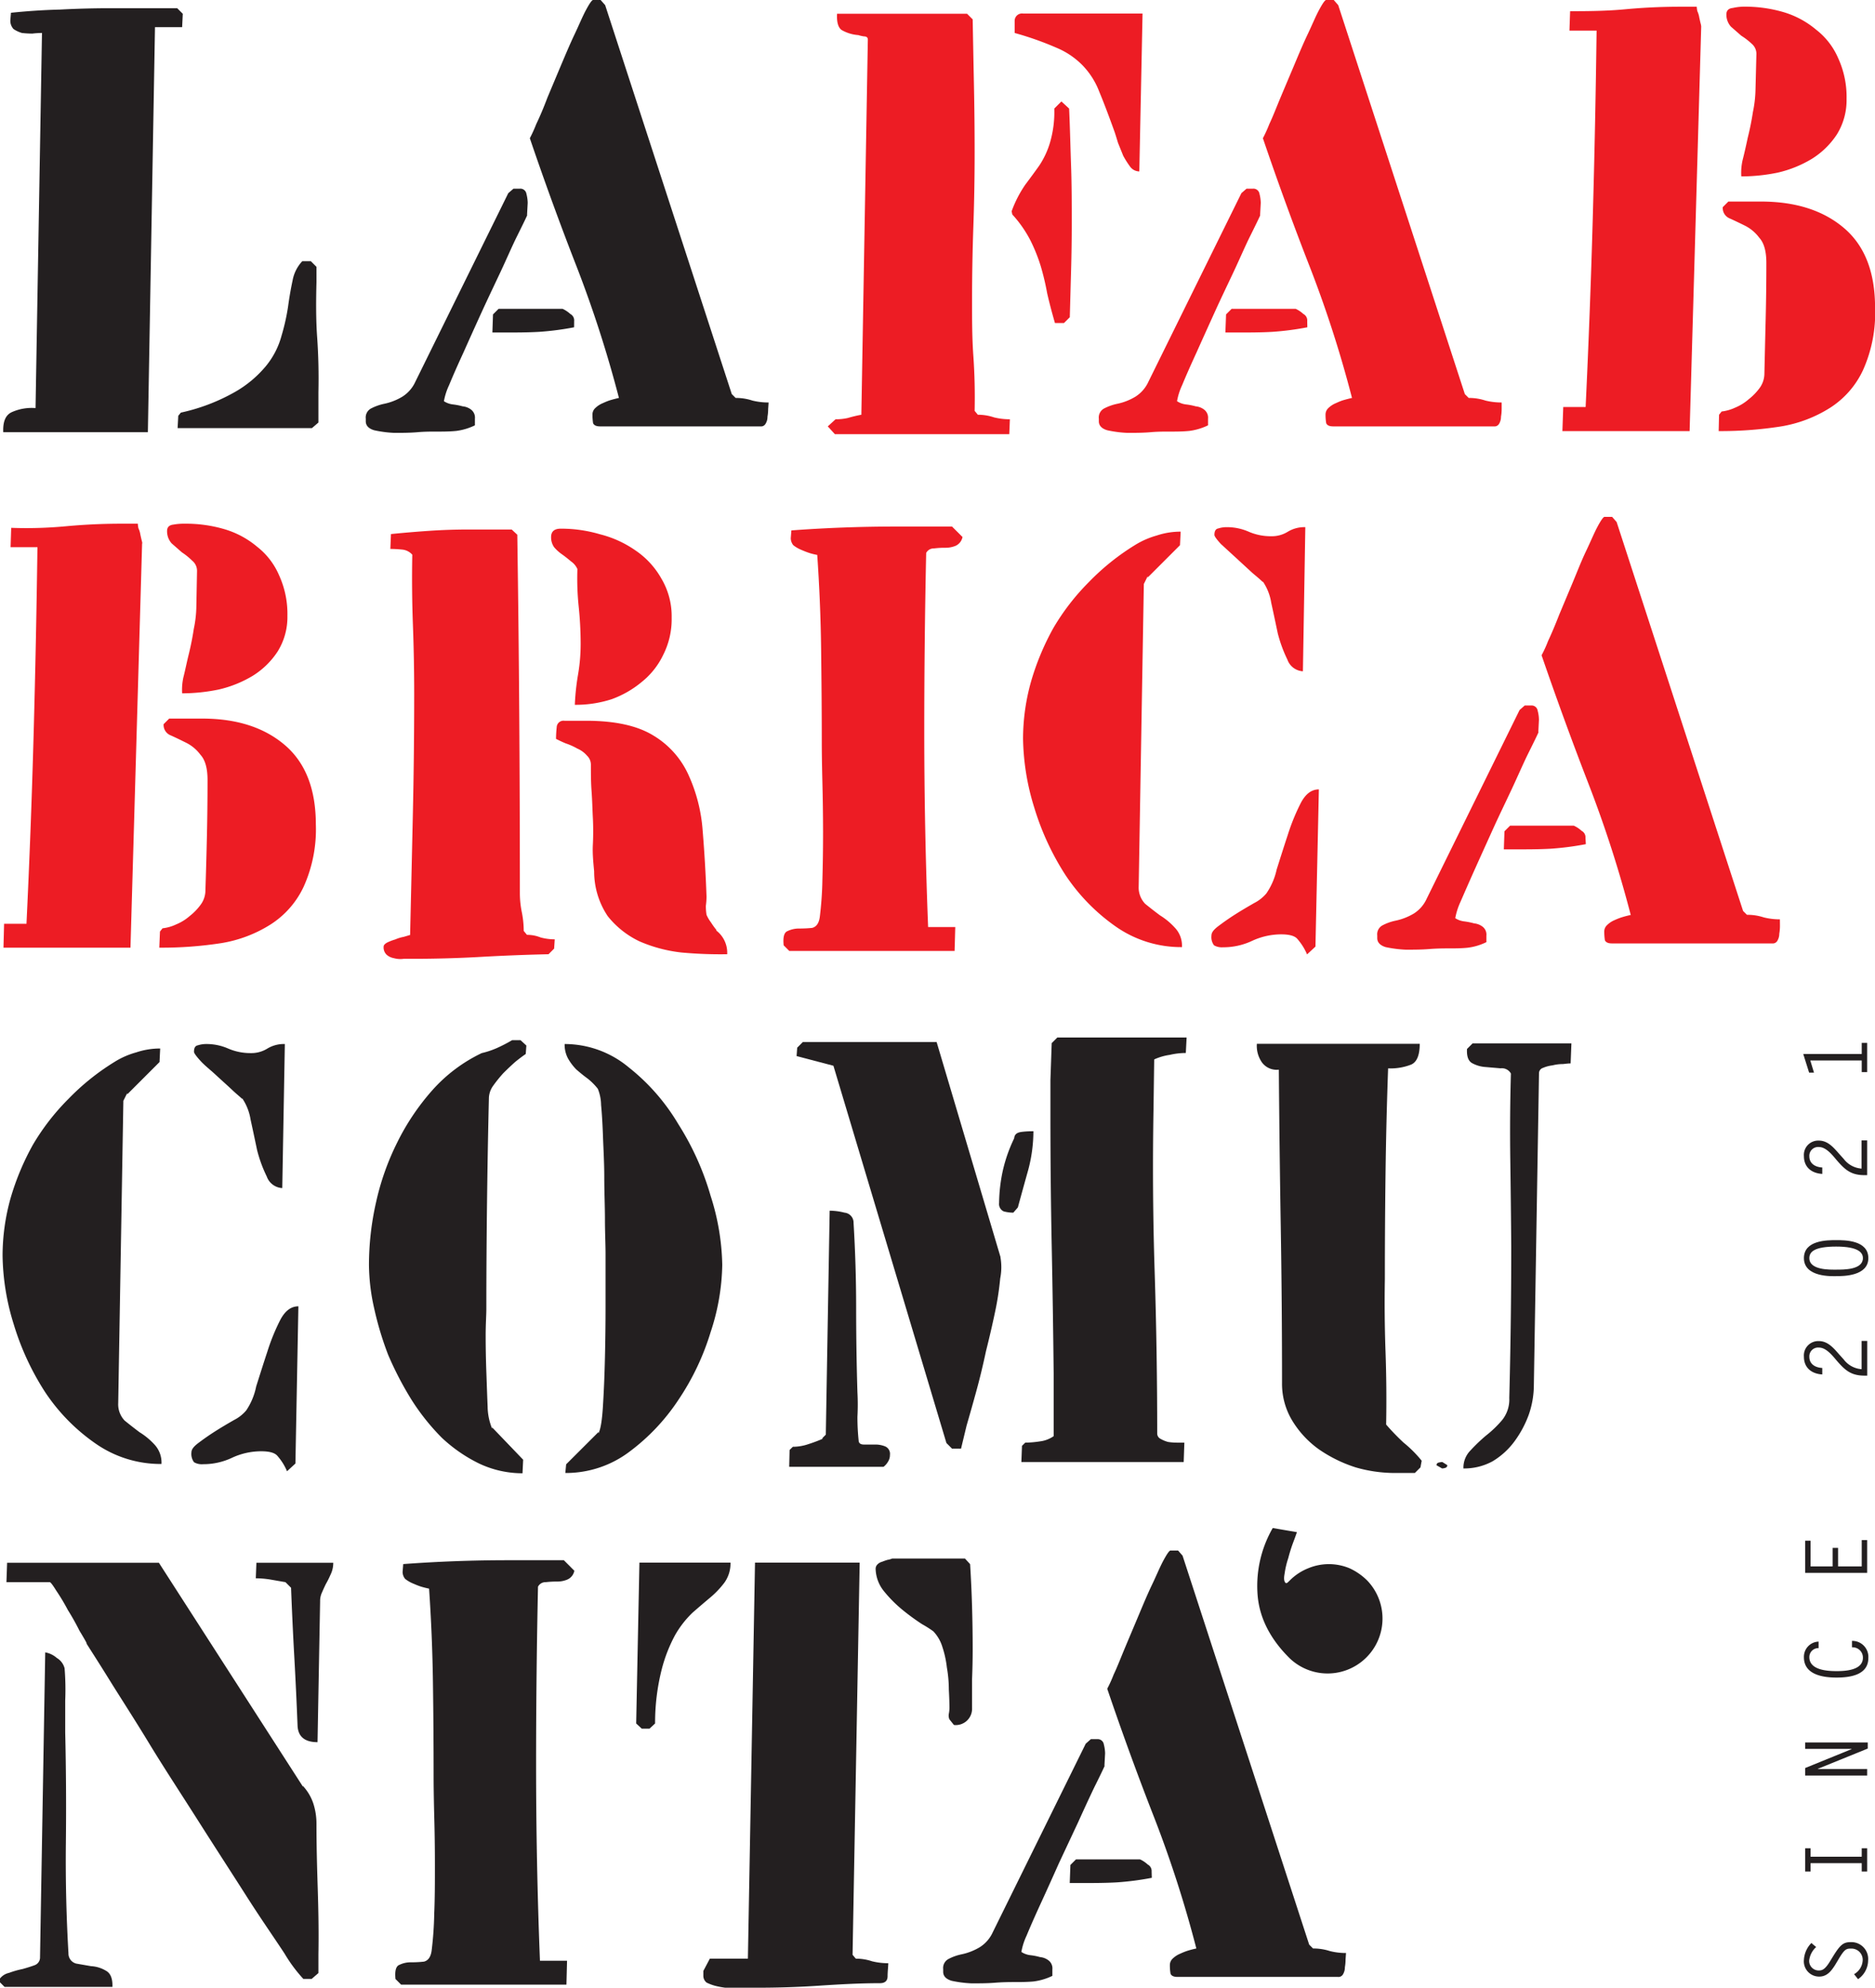
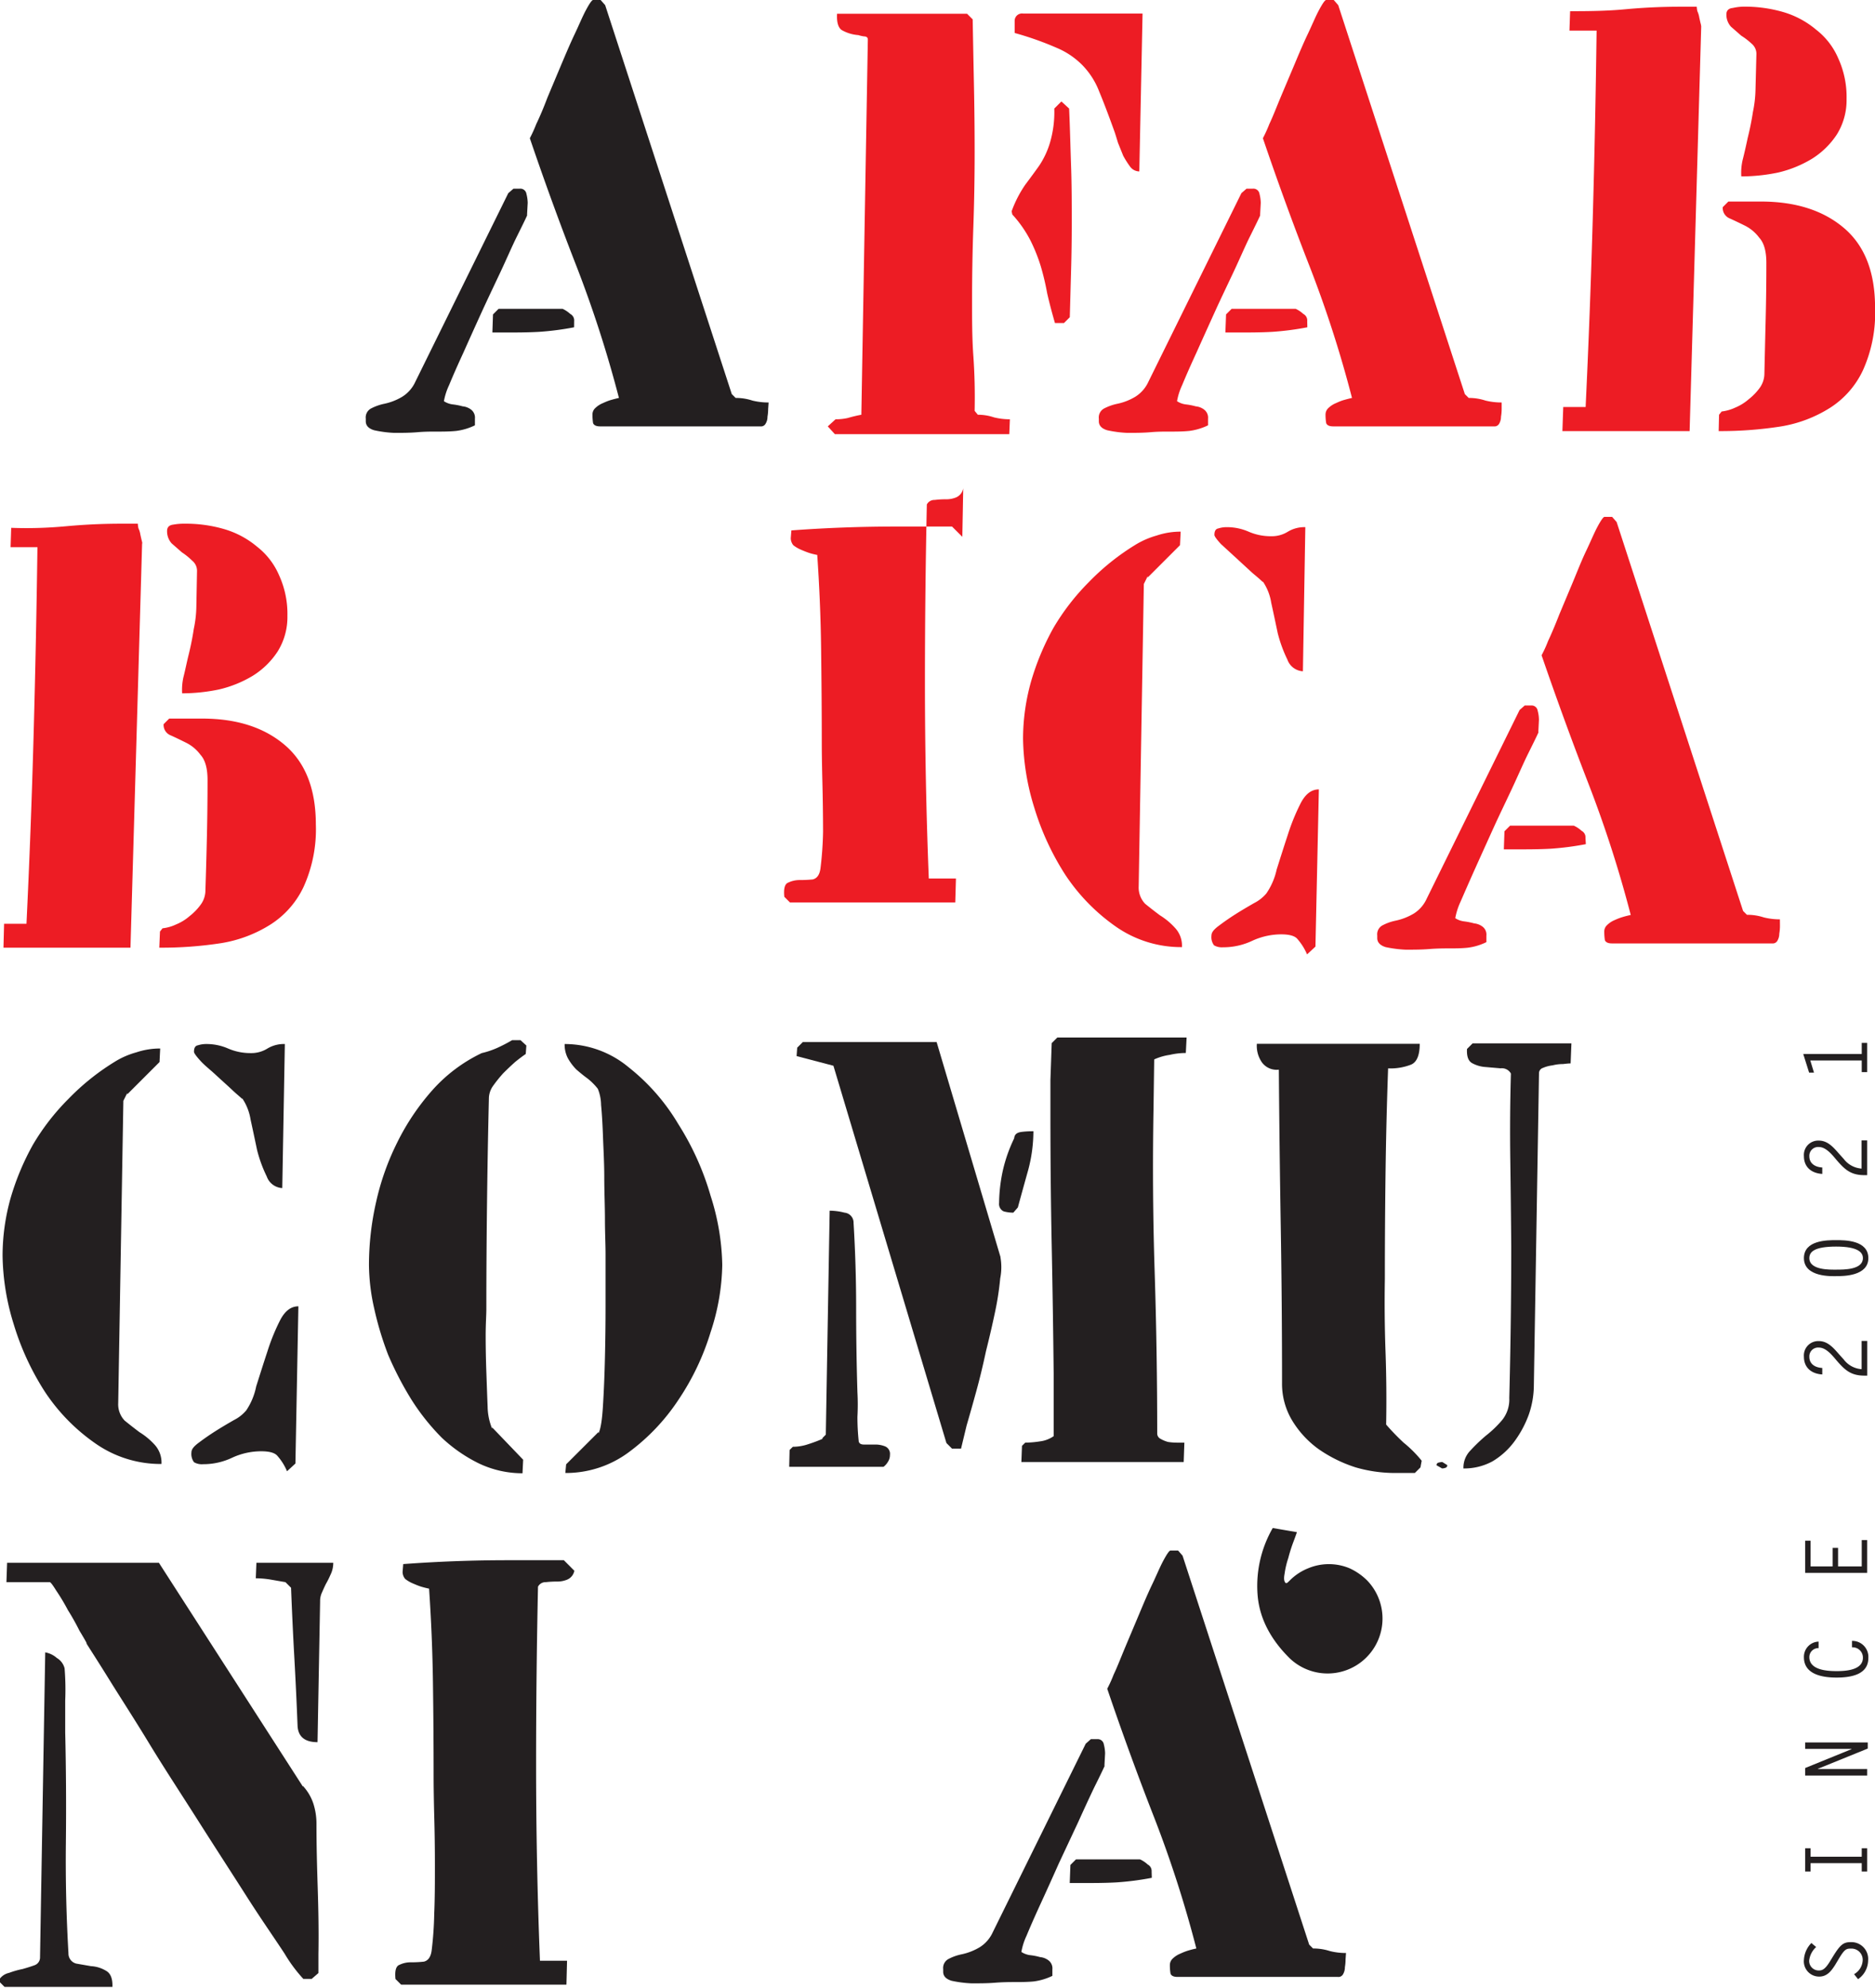
<svg xmlns="http://www.w3.org/2000/svg" viewBox="0 0 334.99 355.07">
  <defs>
    <style>.cls-1,.cls-2{fill:#231f20;}.cls-1,.cls-3{fill-rule:evenodd;}.cls-3,.cls-4{fill:#ed1c24;}</style>
  </defs>
  <g id="Livello_2" data-name="Livello 2">
    <g id="Livello_1-2" data-name="Livello 1">
      <path class="cls-1" d="M59.54,279.14H45.81l-.11,2.77a16.56,16.56,0,0,1,2.65.23l2.65.46,1,1q.24,6.24.58,12.35t.58,12.23c.07,2,1.27,3,3.57,3l.46-25.15a3.58,3.58,0,0,1,.35-1.62q.35-.81.69-1.5a15.29,15.29,0,0,0,.81-1.62A4.78,4.78,0,0,0,59.54,279.14Zm-2.65,73.28V349c.07-3.93,0-7.77-.12-11.54s-.23-7.74-.23-11.66a11.69,11.69,0,0,0-.57-3.69A8.65,8.65,0,0,0,54.12,319v.12L28.39,279.14H1.27l-.12,3.46H8.89c.15,0,.53.5,1.15,1.5a36.11,36.11,0,0,1,2.08,3.47q1.16,1.85,2.07,3.69c.7,1.15,1.12,1.88,1.27,2.19v.12c.62,1,2,3.11,4,6.34s4.46,7,7.15,11.43,5.7,9,8.78,13.85,6,9.34,8.65,13.5,5,7.5,6.81,10.27a26.7,26.7,0,0,0,3.34,4.5h1.5ZM20.08,355c.08-1.54-.31-2.54-1.16-3a5.73,5.73,0,0,0-2.65-.81l-2.65-.46a1.85,1.85,0,0,1-1.39-1.85q-.57-9.81-.46-19.73t-.12-19.73v-5.66a47.71,47.71,0,0,0-.11-5.77,3,3,0,0,0-1.39-1.85,4.29,4.29,0,0,0-2.07-1l-.93,54.58A1.46,1.46,0,0,1,6.23,351c-.61.23-1.35.46-2.19.7a16.11,16.11,0,0,0-2.43.69,2.81,2.81,0,0,0-1.61,1v.69l.81.81H20.08" />
      <path class="cls-2" d="M102.58,280.53l-1.84-1.85h-10q-9.35,0-18.7.69l-.11,1.39a1.94,1.94,0,0,0,.46,1.26,5.91,5.91,0,0,0,1.38.81c.54.23,1,.43,1.5.58s1,.27,1.39.35q.57,8.31.69,16.73t.12,16.62q0,2.88.11,7.27c.08,2.84.12,5.77.12,8.77s0,5.88-.12,8.65a62.69,62.69,0,0,1-.46,6.58c-.15,1.15-.61,1.81-1.38,2a20.44,20.44,0,0,1-2.31.12,4.57,4.57,0,0,0-2.08.46c-.61.23-.84,1.07-.69,2.53l1,1H101.2l.11-4.27H96.47q-.69-17.42-.69-35.08,0-15.81.34-31.73a1.5,1.5,0,0,1,1.39-.81,17.27,17.27,0,0,1,2-.11,4.61,4.61,0,0,0,1.84-.35,2.16,2.16,0,0,0,1.27-1.61" />
-       <path class="cls-1" d="M170.43,308.11a2.91,2.91,0,0,0,3.24-3v-5.19c.07-1.77.11-3.54.11-5.31q0-3.8-.11-7.61t-.35-7.62l-.92-1h-13a3.15,3.15,0,0,1-.81.23,9.79,9.79,0,0,0-1,.35,1.73,1.73,0,0,0-.81.46,1.1,1.1,0,0,0-.34.81,6.6,6.6,0,0,0,1.5,4,23,23,0,0,0,3.34,3.35,39.26,39.26,0,0,0,3.47,2.53,20.58,20.58,0,0,1,2,1.27,7,7,0,0,1,1.61,2.77,18,18,0,0,1,.81,3.69,22.69,22.69,0,0,1,.35,3.93c.07,1.31.11,2.42.11,3.34a5.85,5.85,0,0,1-.11,1,1.68,1.68,0,0,0,.11,1Zm-39.92-29H114.24l-.58,28.73,1,.93h1.38l1-.93a38.86,38.86,0,0,1,1.16-9.57,26.91,26.91,0,0,1,2.42-6.23,17.68,17.68,0,0,1,3.12-4c1.15-1,2.19-1.89,3.11-2.66a16.13,16.13,0,0,0,2.54-2.65A5.85,5.85,0,0,0,130.51,279.14Zm28.16,71.55a11.85,11.85,0,0,1-2.89-.35,9,9,0,0,0-2.88-.46l-.58-.69,1.27-70.05h-18.7l-1.27,70.74h-6.8l-1.16,2.19v.81a1.55,1.55,0,0,0,.58,1.27,8.33,8.33,0,0,0,1.5.57,15,15,0,0,0,1.85.35h5.53c3.7,0,7.35-.11,11-.35s7.38-.46,11.08-.46c.92,0,1.38-.42,1.38-1.27s.12-1.69.12-2.3" />
      <path class="cls-1" d="M240.48,348.84a11.5,11.5,0,0,1-2.89-.35,9.62,9.62,0,0,0-3-.46l-.69-.69-22.62-69.47-.8-.92h-1.39c-.23.08-.65.69-1.27,1.85s-1.19,2.57-2,4.26-1.58,3.54-2.42,5.54-1.66,3.93-2.43,5.77-1.34,3.35-2,4.73a23.87,23.87,0,0,1-1.15,2.54q4,11.78,8.42,23.08a208.47,208.47,0,0,1,7.5,23.31c-.38.08-.84.19-1.38.35s-1,.35-1.5.58a4.32,4.32,0,0,0-1.39.92,1.59,1.59,0,0,0-.46,1.15,8.77,8.77,0,0,0,.12,1.5c.15.39.57.58,1.27.58h28.61a.93.93,0,0,0,.93-.46,2.44,2.44,0,0,0,.34-1.27,8.07,8.07,0,0,0,.12-1.39ZM205.75,334.3a1.32,1.32,0,0,0-.7-1.27,5.19,5.19,0,0,0-1.38-.92H192.24l-1,1-.12,3.23h2.08c2.15,0,4.27,0,6.34-.12a51.33,51.33,0,0,0,6.24-.81Zm-8.43-18.92.12-2.2a6.91,6.91,0,0,0-.23-1.61,1.1,1.1,0,0,0-1.16-.93H194.9l-.92.81-16.62,33.7a6.16,6.16,0,0,1-2.31,2.65,10.52,10.52,0,0,1-3.23,1.27,8.86,8.86,0,0,0-2.31.81,1.82,1.82,0,0,0-1,1.84v.47c0,.77.5,1.3,1.5,1.61a20.89,20.89,0,0,0,3.58.46c1.39,0,2.77,0,4.16-.11s2.61-.12,3.46-.12c1.15,0,2.31,0,3.46-.11a10.76,10.76,0,0,0,3.35-1v-1.16a1.78,1.78,0,0,0-.7-1.61,2.91,2.91,0,0,0-1.5-.58,11,11,0,0,0-1.73-.34,3.7,3.7,0,0,1-1.61-.58,11.45,11.45,0,0,1,.92-2.89q1-2.42,2.54-5.77t3.23-7.15l3.46-7.38q1.62-3.59,2.89-6.24c.92-1.84,1.53-3.11,1.84-3.8" />
      <path class="cls-1" d="M50.89,186.48a5.7,5.7,0,0,0-3.12.81,5.43,5.43,0,0,1-3,.81,10,10,0,0,1-4-.81,9.66,9.66,0,0,0-3.92-.81,4.81,4.81,0,0,0-1.5.23c-.46.08-.69.46-.69,1.15,0,.24.38.77,1.15,1.62s1.77,1.61,2.77,2.54,2,1.81,2.89,2.65S43,196,43.27,196.29v-.12a9.37,9.37,0,0,1,1.5,3.81c.39,1.77.77,3.58,1.16,5.43a24,24,0,0,0,1.73,4.73,3.11,3.11,0,0,0,2.77,2.07Zm2.42,46.85c-1.31,0-2.38.81-3.23,2.42a36.28,36.28,0,0,0-2.31,5.66c-.69,2.08-1.34,4.15-2,6.23A11.77,11.77,0,0,1,44,251.91a6.89,6.89,0,0,1-2.19,1.73c-1.08.62-2.19,1.27-3.34,2s-2.08,1.39-3,2.08-1.27,1.19-1.27,1.73a2.44,2.44,0,0,0,.47,1.73,2.76,2.76,0,0,0,1.61.35,12,12,0,0,0,5.2-1.16,12.39,12.39,0,0,1,5.19-1.15q2.19,0,2.88.81a9.93,9.93,0,0,1,1.73,2.76l1.5-1.38ZM28.85,261.49A4.72,4.72,0,0,0,27.58,258a12.58,12.58,0,0,0-2.66-2.19c-.92-.69-1.8-1.38-2.65-2.07a4.21,4.21,0,0,1-1.15-3.12l.92-54,.69-1.38v.23l5.77-5.77.12-2.42a13.4,13.4,0,0,0-4.27.69,14.66,14.66,0,0,0-3.93,1.73,42.16,42.16,0,0,0-8.19,6.58,41,41,0,0,0-6.35,8.19,45.91,45.91,0,0,0-4,9.58A38.15,38.15,0,0,0,.46,224.33a42.85,42.85,0,0,0,2,12.23,47.52,47.52,0,0,0,5.54,12,34.11,34.11,0,0,0,9,9.23,20.29,20.29,0,0,0,11.89,3.7" />
      <path class="cls-1" d="M101,263.1a18.81,18.81,0,0,0,11.31-3.69,36.82,36.82,0,0,0,8.88-9.35,45,45,0,0,0,5.77-12.12,40,40,0,0,0,2.08-12,42.52,42.52,0,0,0-2.08-12.34,49.23,49.23,0,0,0-5.77-12.81,36.83,36.83,0,0,0-8.88-10.16,17.87,17.87,0,0,0-11.43-4.15,5.21,5.21,0,0,0,.58,2.54,9.38,9.38,0,0,0,1.5,2c.62.54,1.27,1.08,2,1.61a10.8,10.8,0,0,1,1.85,1.85,8,8,0,0,1,.58,2.89c.15,1.53.26,3.42.34,5.65s.23,4.65.23,7.27.12,5.12.12,7.5.11,4.39.11,6.23v9.46q0,4.27-.11,9t-.35,8.54c-.15,2.62-.42,4.27-.81,5v-.23l-5.77,5.76ZM94,186.71l-1-.92h-1.5a27.55,27.55,0,0,1-2.66,1.38,15.21,15.21,0,0,1-2.77.93,27.83,27.83,0,0,0-8.88,6.69A42.14,42.14,0,0,0,71,204a46.1,46.1,0,0,0-3.81,10.73,50.75,50.75,0,0,0-1.27,11.19,36.06,36.06,0,0,0,.92,7.73A57.29,57.29,0,0,0,69.35,242a59.46,59.46,0,0,0,4.16,8,39.78,39.78,0,0,0,5.42,6.8,26.9,26.9,0,0,0,6.69,4.62,18.06,18.06,0,0,0,7.73,1.73l.12-2.42-5.54-5.77v.23a10.63,10.63,0,0,1-.81-3.93c-.08-1.92-.15-4-.23-6.23s-.12-4.38-.12-6.46.12-3.65.12-4.73q0-8.88.12-18.81t.34-19a4,4,0,0,1,.69-2,24.94,24.94,0,0,1,1.85-2.31q1.15-1.15,2.19-2.07c.77-.62,1.39-1.08,1.85-1.39l.11-1.5" />
      <path class="cls-1" d="M212,185.32H188.9l-1,1c-.08,2.23-.15,4.43-.23,6.58v6.58q0,11.53.23,23t.35,22.85v11.19a5.36,5.36,0,0,1-2.43.93,18.14,18.14,0,0,1-2.65.23l-.58.57-.11,2.89h29l.12-3.46h-1.27a11,11,0,0,1-1.62-.12,5.51,5.51,0,0,1-1.38-.57,1.05,1.05,0,0,1-.58-.93q0-14.66-.46-29T206.09,198l.12-8.77a10.13,10.13,0,0,1,2.77-.81,12.83,12.83,0,0,1,2.88-.34Zm-27.35,16.74c-.46,0-1.16,0-2.08.11s-1.31.46-1.38,1.16a26.8,26.8,0,0,0-2,5.65,28.48,28.48,0,0,0-.69,5.89,1.46,1.46,0,0,0,.81,1.5,6.46,6.46,0,0,0,1.73.23l.81-.93q.91-3.34,1.85-6.69A27,27,0,0,0,184.63,202.06Zm-5.89,22.5-11.42-38.43H143.43l-1,1-.11,1.5,6.58,1.73,20.19,67.39,1,1h1.61l1-4.15q.81-2.77,1.73-6.12t1.73-7.15c.62-2.47,1.16-4.81,1.62-7a51.73,51.73,0,0,0,.92-6A10.2,10.2,0,0,0,178.74,224.56ZM159,259.87a1.45,1.45,0,0,0-.81-1.5,4.61,4.61,0,0,0-1.84-.35h-2q-.81,0-.93-.57a40.87,40.87,0,0,1-.23-4.39,40,40,0,0,0,0-4.38q-.23-7.62-.23-15.12t-.46-15.12a1.79,1.79,0,0,0-1.62-1.84,10.92,10.92,0,0,0-2.65-.35l-.69,40-.69.7h.22a26,26,0,0,1-2.65,1,8.66,8.66,0,0,1-2.77.47l-.58.57L141,262h16.85a3.09,3.09,0,0,0,.81-.93,2.21,2.21,0,0,0,.34-1.15" />
      <path class="cls-1" d="M280.75,186.36H263.1l-1,1c-.08,1.31.23,2.16.92,2.54a5.75,5.75,0,0,0,2.42.69l2.66.23a1.84,1.84,0,0,1,1.84.93q-.22,7.72-.11,15.46T270,222.6q0,13.6-.35,27.12a5.85,5.85,0,0,1-1.27,3.92,19.44,19.44,0,0,1-2.88,2.77,30.36,30.36,0,0,0-2.77,2.65,4.36,4.36,0,0,0-1.27,3.23,10.56,10.56,0,0,0,5.19-1.27,13.39,13.39,0,0,0,3.93-3.57,19.11,19.11,0,0,0,2.54-4.73,16.22,16.22,0,0,0,.92-5.31l.92-55.74a1,1,0,0,1,.69-.92,6.22,6.22,0,0,1,1.73-.46,7.33,7.33,0,0,1,1.85-.23q1-.12,1.38-.12ZM254,260.91a21.44,21.44,0,0,0-3.23-3.23,41.59,41.59,0,0,1-3.12-3.23q.12-6.58-.11-13t-.12-13q0-9.35.12-18.7t.46-18.92a10.13,10.13,0,0,0,4.15-.69c1-.46,1.5-1.7,1.5-3.7H224.55a5.17,5.17,0,0,0,.93,3.35,3.26,3.26,0,0,0,3,1.27q.11,14.07.34,28t.23,27.93a12.7,12.7,0,0,0,1.85,6.8,17.36,17.36,0,0,0,4.73,5.08,24.72,24.72,0,0,0,6.58,3.23,25.23,25.23,0,0,0,7,1h3.57l1-1Zm4.61.81-.92-.58a3.59,3.59,0,0,0-.69.11.46.46,0,0,0-.35.47l1,.57a2.07,2.07,0,0,0,.58-.11.45.45,0,0,0,.34-.46" />
      <path class="cls-3" d="M51.35,110a16.59,16.59,0,0,0-1.5-7.27,12.91,12.91,0,0,0-3.92-5.08,16.13,16.13,0,0,0-5.77-3.11,24.52,24.52,0,0,0-7.27-1A10.31,10.31,0,0,0,31,93.7c-.77.08-1.15.46-1.15,1.15a3.23,3.23,0,0,0,.81,2.2l1.84,1.61a12.1,12.1,0,0,1,1.85,1.5A2.31,2.31,0,0,1,35.2,102l-.12,6.35a20.81,20.81,0,0,1-.46,4c-.23,1.53-.54,3.07-.92,4.61s-.62,2.81-.93,4a10.29,10.29,0,0,0-.23,2.88,32.49,32.49,0,0,0,6.58-.69,20.85,20.85,0,0,0,6-2.42,14.3,14.3,0,0,0,4.5-4.39A11.6,11.6,0,0,0,51.35,110Zm5.08,37.28q0-9.47-5.54-14.2t-14.77-4.73H30.23l-1,1a2,2,0,0,0,1.27,2c.85.38,1.74.81,2.66,1.27a7.1,7.1,0,0,1,2.65,2.19c.85.92,1.27,2.42,1.27,4.5q0,5-.11,9.93T36.7,159a4.31,4.31,0,0,1-.81,2.54,10.12,10.12,0,0,1-2,2.08,8.64,8.64,0,0,1-2.43,1.5,7.6,7.6,0,0,1-2.42.69l-.46.58-.12,2.88a69.6,69.6,0,0,0,11-.8,23.48,23.48,0,0,0,8.89-3.35,16.08,16.08,0,0,0,5.88-6.69A24.91,24.91,0,0,0,56.43,147.25Zm-31-50.2a3.35,3.35,0,0,0-.12-.58c-.08-.31-.15-.65-.23-1a3.91,3.91,0,0,0-.35-1.15,5.71,5.71,0,0,1-.11-.81H21.69q-4.95,0-9.92.46T2,94.28l-.11,3.46H6.69q-.23,17-.69,33.69T4.73,165h-4l-.11,4.27H23.31l2.08-72.23" />
-       <path class="cls-3" d="M120,110.32a13.18,13.18,0,0,0-1.85-7,14.88,14.88,0,0,0-4.61-5,19.29,19.29,0,0,0-6.35-2.89,24.44,24.44,0,0,0-7-1c-1.15,0-1.73.5-1.73,1.5A3.06,3.06,0,0,0,99,97.74,7.36,7.36,0,0,0,100.39,99c.54.38,1.08.81,1.62,1.27a3.22,3.22,0,0,1,1.15,1.38,48.41,48.41,0,0,0,.23,6.7,65.17,65.17,0,0,1,.35,6.69,32.32,32.32,0,0,1-.46,5.42,42,42,0,0,0-.58,5.43,20.75,20.75,0,0,0,6.58-1,17.93,17.93,0,0,0,5.42-3.12,13.81,13.81,0,0,0,3.81-4.84A14.08,14.08,0,0,0,120,110.32Zm9.92,60.12a5,5,0,0,0-2-4.27h.12c-.31-.39-.66-.85-1-1.39a6.45,6.45,0,0,1-.81-1.38,9.57,9.57,0,0,1-.12-1.62,12.61,12.61,0,0,0,.12-1.61q-.22-6.12-.69-11.77a28.88,28.88,0,0,0-2.54-10,15.74,15.74,0,0,0-6.23-7q-4.27-2.65-12-2.66h-3.93a1.21,1.21,0,0,0-1.38,1.16,20.26,20.26,0,0,0-.12,2.08c.47.23,1,.5,1.73.8a11.55,11.55,0,0,1,2.08.93,4.72,4.72,0,0,1,1.73,1.27,2.21,2.21,0,0,1,.69,1.61c0,1.54,0,3.12.12,4.73s.15,3.2.23,4.74.08,3.23,0,4.84.08,3.12.23,4.73a14.34,14.34,0,0,0,2.42,8,16,16,0,0,0,5.66,4.5,26,26,0,0,0,7.5,2A76.07,76.07,0,0,0,129.93,170.44Zm-30.81-2.66a9.7,9.7,0,0,1-2.54-.34,6.39,6.39,0,0,0-2.42-.46l-.58-.7a17.05,17.05,0,0,0-.34-3.34,17.19,17.19,0,0,1-.35-3.35q0-16.15-.11-32t-.35-32.08l-1-.93H83.78q-3.59,0-7,.23t-6.93.58l-.11,2.66a20,20,0,0,1,2.07.11,2.73,2.73,0,0,1,1.85.92q-.12,6.24.11,12.47T74,123.93q0,10.84-.24,21.58T73.27,167l-1.15.34a6.84,6.84,0,0,0-1.5.46,9.17,9.17,0,0,0-1.5.58c-.38.23-.58.46-.58.69a1.8,1.8,0,0,0,.58,1.5,2.73,2.73,0,0,0,1.27.58,4.31,4.31,0,0,0,1.73.11h1.61q6.12,0,12.12-.34T98,170.44l1-1,.11-1.62" />
-       <path class="cls-4" d="M171.93,95.89l-1.84-1.84h-10q-9.35,0-18.7.69l-.11,1.38a2,2,0,0,0,.46,1.27,6,6,0,0,0,1.39.81c.53.23,1,.42,1.5.58s1,.27,1.38.34c.38,5.54.62,11.12.69,16.74s.12,11.07.12,16.61q0,2.9.11,7.27t.12,8.77q0,4.5-.12,8.66a62.26,62.26,0,0,1-.46,6.57c-.15,1.16-.61,1.81-1.38,2a23.1,23.1,0,0,1-2.31.11,4.71,4.71,0,0,0-2.08.46c-.61.23-.84,1.08-.69,2.54l1,1h29.54l.12-4.27h-4.85q-.69-17.42-.69-35.08,0-15.81.34-31.73a1.5,1.5,0,0,1,1.39-.81,15.17,15.17,0,0,1,2-.12,4.69,4.69,0,0,0,1.85-.34,2.17,2.17,0,0,0,1.26-1.62" />
+       <path class="cls-4" d="M171.93,95.89l-1.84-1.84h-10q-9.35,0-18.7.69l-.11,1.38a2,2,0,0,0,.46,1.27,6,6,0,0,0,1.39.81c.53.23,1,.42,1.5.58s1,.27,1.38.34c.38,5.54.62,11.12.69,16.74s.12,11.07.12,16.61q0,2.9.11,7.27t.12,8.77a62.26,62.26,0,0,1-.46,6.57c-.15,1.16-.61,1.81-1.38,2a23.1,23.1,0,0,1-2.31.11,4.71,4.71,0,0,0-2.08.46c-.61.23-.84,1.08-.69,2.54l1,1h29.54l.12-4.27h-4.85q-.69-17.42-.69-35.08,0-15.81.34-31.73a1.5,1.5,0,0,1,1.39-.81,15.17,15.17,0,0,1,2-.12,4.69,4.69,0,0,0,1.85-.34,2.17,2.17,0,0,0,1.26-1.62" />
      <path class="cls-3" d="M233.21,94.16a5.7,5.7,0,0,0-3.12.81,5.43,5.43,0,0,1-3,.81,9.9,9.9,0,0,1-4-.81,9.7,9.7,0,0,0-3.93-.81,4.81,4.81,0,0,0-1.5.23c-.46.08-.69.46-.69,1.16,0,.23.38.77,1.15,1.61l2.77,2.54,2.89,2.66c.92.76,1.54,1.3,1.84,1.61v-.11a9.31,9.31,0,0,1,1.5,3.81c.39,1.76.77,3.57,1.16,5.42a24.42,24.42,0,0,0,1.73,4.73,3.12,3.12,0,0,0,2.77,2.08ZM235.63,141c-1.31,0-2.38.81-3.23,2.43a37.14,37.14,0,0,0-2.31,5.65c-.69,2.08-1.34,4.15-2,6.23a12,12,0,0,1-1.84,4.27,6.93,6.93,0,0,1-2.2,1.73c-1.07.62-2.19,1.27-3.34,2s-2.08,1.39-3,2.08-1.27,1.19-1.27,1.73a2.42,2.42,0,0,0,.46,1.73,2.8,2.8,0,0,0,1.61.35,12.09,12.09,0,0,0,5.2-1.15,12.4,12.4,0,0,1,5.19-1.16q2.19,0,2.88.81a10.24,10.24,0,0,1,1.74,2.77l1.5-1.39Zm-24.46,28.16a4.65,4.65,0,0,0-1.27-3.46,12.27,12.27,0,0,0-2.65-2.2c-.93-.69-1.81-1.38-2.66-2.07a4.21,4.21,0,0,1-1.15-3.12l.92-54,.69-1.39v.23l5.77-5.77.12-2.42a13.45,13.45,0,0,0-4.27.69,15.13,15.13,0,0,0-3.93,1.73,42.16,42.16,0,0,0-8.19,6.58,41,41,0,0,0-6.34,8.19,45.83,45.83,0,0,0-4,9.58A37.77,37.77,0,0,0,182.78,132a43.32,43.32,0,0,0,2,12.24,47.61,47.61,0,0,0,5.54,12,34.59,34.59,0,0,0,9,9.24,20.35,20.35,0,0,0,11.89,3.69" />
      <path class="cls-3" d="M318,164.21a11.91,11.91,0,0,1-2.89-.35,9.34,9.34,0,0,0-3-.46l-.69-.69L288.83,93.24l-.81-.92h-1.38c-.23.07-.66.69-1.27,1.84s-1.19,2.58-2,4.27S281.83,102,281,104l-2.42,5.77c-.69,1.77-1.35,3.35-2,4.73a21.38,21.38,0,0,1-1.16,2.54q4.05,11.77,8.43,23.08a212.68,212.68,0,0,1,7.5,23.31c-.39.08-.85.19-1.39.35s-1,.34-1.5.57a4.2,4.2,0,0,0-1.38.93,1.54,1.54,0,0,0-.46,1.15,10,10,0,0,0,.11,1.5c.16.39.58.58,1.27.58h28.62a.93.93,0,0,0,.92-.46,2.45,2.45,0,0,0,.35-1.27,8.24,8.24,0,0,0,.12-1.39Zm-34.74-14.54a1.29,1.29,0,0,0-.69-1.27,5.21,5.21,0,0,0-1.39-.92H269.79l-1,1-.11,3.23h2.07c2.16,0,4.27,0,6.35-.12a51.16,51.16,0,0,0,6.23-.81Zm-8.42-18.93.11-2.19a6.41,6.41,0,0,0-.23-1.61,1.09,1.09,0,0,0-1.15-.93h-1.16l-.92.81L254.9,160.51a6.06,6.06,0,0,1-2.3,2.66,10.62,10.62,0,0,1-3.23,1.27,8.86,8.86,0,0,0-2.31.81,1.81,1.81,0,0,0-1,1.84v.46q0,1.15,1.5,1.62a21.79,21.79,0,0,0,3.58.46c1.38,0,2.76,0,4.15-.11s2.61-.12,3.46-.12c1.16,0,2.31,0,3.46-.12a10.41,10.41,0,0,0,3.35-1v-1.16a1.78,1.78,0,0,0-.69-1.61,3,3,0,0,0-1.5-.58,12.6,12.6,0,0,0-1.73-.35A3.69,3.69,0,0,1,260,164a11.92,11.92,0,0,1,.92-2.89c.7-1.61,1.54-3.54,2.54-5.77s2.08-4.61,3.23-7.15,2.39-5.08,3.47-7.39,2-4.46,2.88-6.23,1.54-3.11,1.85-3.81" />
-       <path class="cls-1" d="M56.89,75.47V70c.07-3.3,0-6.57-.23-9.8s-.2-6.58-.12-9.81V47.66l-1-1H54a6.8,6.8,0,0,0-1.73,3.46c-.3,1.39-.57,2.92-.8,4.62a37.66,37.66,0,0,1-1.16,5.19,14.42,14.42,0,0,1-2.77,5.42A20.09,20.09,0,0,1,42,70a34.14,34.14,0,0,1-9.69,3.7l-.46.57-.12,2.2h24Zm-24.23-73-1-1H19.73q-4.5,0-9,.24c-2.92.07-5.85.27-8.77.57L1.85,3.58a2.18,2.18,0,0,0,.57,1.61,5.41,5.41,0,0,0,1.5.7A16.4,16.4,0,0,0,5.77,6,15.21,15.21,0,0,1,7.5,5.89l-1.15,67a8.72,8.72,0,0,0-4.16.69C1,74.08.5,75.28.58,77.2H26.42L27.69,4.85h4.85l.12-2.43" />
      <path class="cls-1" d="M137.32,71.89a11.91,11.91,0,0,1-2.89-.34,9.34,9.34,0,0,0-3-.47l-.69-.69L108.12.92,107.31,0h-1.38c-.23.08-.65.69-1.27,1.85s-1.19,2.57-2,4.27-1.58,3.54-2.43,5.54l-2.42,5.76q-1,2.66-2,4.74a24.39,24.39,0,0,1-1.15,2.53q4,11.77,8.42,23.08a212.68,212.68,0,0,1,7.5,23.31c-.38.08-.85.2-1.38.35s-1,.35-1.5.58a4.32,4.32,0,0,0-1.39.92,1.55,1.55,0,0,0-.46,1.15,10,10,0,0,0,.11,1.5c.16.39.58.58,1.27.58h28.62a.92.92,0,0,0,.92-.46,2.36,2.36,0,0,0,.35-1.27,8,8,0,0,0,.12-1.38ZM102.58,57.35a1.3,1.3,0,0,0-.69-1.27,5.35,5.35,0,0,0-1.38-.92H89.08l-1,1-.11,3.23H90c2.15,0,4.27,0,6.34-.12a50.91,50.91,0,0,0,6.23-.81ZM94.16,38.43l.12-2.2a6.91,6.91,0,0,0-.23-1.61,1.09,1.09,0,0,0-1.16-.92H91.74l-.93.8L74.2,68.2a6.16,6.16,0,0,1-2.31,2.65,10.37,10.37,0,0,1-3.23,1.27,9.24,9.24,0,0,0-2.31.81,1.82,1.82,0,0,0-1,1.85v.46c0,.77.5,1.31,1.5,1.61a20.67,20.67,0,0,0,3.58.47c1.38,0,2.77,0,4.15-.12s2.62-.11,3.46-.11c1.16,0,2.31,0,3.47-.12a10.62,10.62,0,0,0,3.34-1V74.78a1.81,1.81,0,0,0-.69-1.62,2.91,2.91,0,0,0-1.5-.58,11.27,11.27,0,0,0-1.73-.34,3.74,3.74,0,0,1-1.62-.58,11.65,11.65,0,0,1,.93-2.88q1-2.43,2.54-5.77c1-2.24,2.07-4.62,3.23-7.16s2.38-5.08,3.46-7.38,2-4.46,2.88-6.23,1.54-3.12,1.85-3.81" />
      <path class="cls-3" d="M204.13,2.42H182.78a1.31,1.31,0,0,0-1.5,1.27v2.2a56.21,56.21,0,0,1,7.5,2.65,14.09,14.09,0,0,1,4.62,3.12,13.81,13.81,0,0,1,3,4.73c.77,1.84,1.69,4.27,2.77,7.27.15.46.34,1.07.57,1.84l.93,2.31a16.45,16.45,0,0,0,1.27,2,2.07,2.07,0,0,0,1.61.81Zm-13,54.24c.08-2.77.15-5.54.23-8.31s.12-5.65.12-8.42c0-3.46,0-6.89-.12-10.27s-.19-6.81-.35-10.27l-1.38-1.27-1.27,1.27a19.39,19.39,0,0,1-.81,6.23,15.24,15.24,0,0,1-1.85,3.92c-.76,1.08-1.61,2.23-2.53,3.46a20.69,20.69,0,0,0-2.43,4.74l.12.57a21.24,21.24,0,0,1,3.23,4.62,30,30,0,0,1,1.85,4.61,45.89,45.89,0,0,1,1.15,4.85q.58,2.53,1.39,5.31h1.61ZM180.47,74.89a11.83,11.83,0,0,1-2.88-.34,9,9,0,0,0-2.89-.47l-.57-.69c.07-3.31,0-6.58-.23-9.81s-.23-6.5-.23-9.81q0-6.69.23-13.27t.23-13.27q0-6-.12-11.88t-.23-11.89l-1-1H149.55c-.08,1.47.19,2.43.8,2.89a7,7,0,0,0,3,.92,6.06,6.06,0,0,0,1,.23c.47,0,.7.2.7.58l-1.16,67a24.47,24.47,0,0,0-2.42.58,9.74,9.74,0,0,1-2.19.23l-1.39,1.27,1.27,1.39h31.16l.11-2.66" />
      <path class="cls-3" d="M268.29,71.89a12,12,0,0,1-2.89-.34,9.34,9.34,0,0,0-3-.47l-.69-.69L239.09.92l-.8-.92H236.9c-.23.08-.65.69-1.27,1.85s-1.19,2.57-2,4.27-1.58,3.54-2.42,5.54-1.66,3.92-2.43,5.76-1.34,3.35-2,4.74a24.39,24.39,0,0,1-1.15,2.53q4,11.77,8.42,23.08a208.47,208.47,0,0,1,7.5,23.31c-.38.08-.84.2-1.38.35s-1,.35-1.5.58a4.32,4.32,0,0,0-1.39.92,1.59,1.59,0,0,0-.46,1.15,8.77,8.77,0,0,0,.12,1.5c.15.39.57.58,1.27.58H266.9a.94.94,0,0,0,.93-.46,2.44,2.44,0,0,0,.34-1.27,8,8,0,0,0,.12-1.38ZM233.55,57.35a1.3,1.3,0,0,0-.69-1.27,5.35,5.35,0,0,0-1.38-.92H220.05l-1,1-.12,3.23H221c2.15,0,4.27,0,6.34-.12a50.91,50.91,0,0,0,6.23-.81Zm-8.42-18.92.12-2.2a6.91,6.91,0,0,0-.23-1.61,1.09,1.09,0,0,0-1.16-.92h-1.15l-.92.8L205.17,68.2a6.16,6.16,0,0,1-2.31,2.65,10.27,10.27,0,0,1-3.23,1.27,9.24,9.24,0,0,0-2.31.81,1.82,1.82,0,0,0-1,1.85v.46c0,.77.5,1.31,1.5,1.61a20.67,20.67,0,0,0,3.58.47c1.38,0,2.77,0,4.15-.12s2.62-.11,3.47-.11c1.15,0,2.3,0,3.46-.12a10.76,10.76,0,0,0,3.35-1V74.78a1.81,1.81,0,0,0-.7-1.62,2.91,2.91,0,0,0-1.5-.58,11,11,0,0,0-1.73-.34,3.7,3.7,0,0,1-1.61-.58,11.43,11.43,0,0,1,.92-2.88q1-2.43,2.54-5.77c1-2.24,2.08-4.62,3.23-7.16s2.38-5.08,3.46-7.38,2-4.46,2.88-6.23,1.54-3.12,1.85-3.81" />
      <path class="cls-3" d="M329.91,17.66a16.56,16.56,0,0,0-1.5-7.27,12.84,12.84,0,0,0-3.93-5.08,16.17,16.17,0,0,0-5.76-3.12,24.57,24.57,0,0,0-7.27-1,9.38,9.38,0,0,0-1.85.23c-.77.07-1.16.46-1.16,1.15a3.19,3.19,0,0,0,.81,2.19l1.85,1.62A12.1,12.1,0,0,1,313,7.85a2.33,2.33,0,0,1,.8,1.85L313.64,16a21.62,21.62,0,0,1-.46,4q-.35,2.31-.93,4.62c-.31,1.46-.61,2.8-.92,4a10.38,10.38,0,0,0-.23,2.89,32.56,32.56,0,0,0,6.58-.69,20.86,20.86,0,0,0,6-2.43,14.48,14.48,0,0,0,4.5-4.38A11.6,11.6,0,0,0,329.91,17.66ZM335,54.93q0-9.47-5.54-14.19T314.68,36h-5.89l-1,1A2,2,0,0,0,309,39c.85.38,1.73.8,2.66,1.26a7.22,7.22,0,0,1,2.65,2.2c.85.92,1.27,2.42,1.27,4.5q0,5-.12,9.92t-.23,9.81a4.4,4.4,0,0,1-.8,2.54,10.18,10.18,0,0,1-2,2.08,8.82,8.82,0,0,1-2.42,1.5,8,8,0,0,1-2.42.69l-.46.58L307.06,77a69.64,69.64,0,0,0,11-.81,23.54,23.54,0,0,0,8.89-3.34,16,16,0,0,0,5.88-6.7A24.86,24.86,0,0,0,335,54.93ZM303.94,4.73a2.91,2.91,0,0,0-.11-.57c-.08-.31-.15-.66-.23-1A4.08,4.08,0,0,0,303.25,2a5.45,5.45,0,0,1-.11-.8h-2.89c-3.31,0-6.61.15-9.92.46s-6.5.34-9.81.34l-.12,3.47h4.85q-.22,17-.69,33.69T283.29,72.7h-4L279.14,77h22.73l2.07-72.24" />
      <path class="cls-2" d="M230.41,296.19a9.81,9.81,0,0,0,13.87-13.87,10.86,10.86,0,0,0-3.19-2.21,9.59,9.59,0,0,0-7.34,0,9.69,9.69,0,0,0-3.34,2.21l-.25.24c-.22.22-.38.27-.49.16-.27-.27-.32-.81-.16-1.63a15.06,15.06,0,0,1,.65-2.77,28.46,28.46,0,0,1,.9-2.86c.33-.87.54-1.47.65-1.79l-4.32-.74a20.71,20.71,0,0,0-2.69,12.16q.56,6,5.71,11.1" />
      <path class="cls-2" d="M323.68,347a4.63,4.63,0,0,0-1.39,3.05,2.72,2.72,0,0,0,2.74,3c1.39,0,2.14-1,2.79-2l.6-1c1.17-2,1.47-2,2.37-2a2,2,0,0,1,2,2.11,3,3,0,0,1-1.54,2.46l.71.89a4.1,4.1,0,0,0,1.8-3.35,3,3,0,0,0-3.17-3.26c-1.29,0-1.87.55-3.12,2.58l-.54.88c-.91,1.49-1.43,1.6-2,1.6a1.7,1.7,0,0,1-1.7-1.79,3.84,3.84,0,0,1,1.25-2.4l-.83-.69" />
      <polyline class="cls-2" points="322.51 330.13 322.51 334.28 323.48 334.28 323.48 332.79 332.62 332.79 332.62 334.28 333.59 334.28 333.59 330.13 332.62 330.13 332.62 331.64 323.48 331.64 323.48 330.13 322.51 330.13" />
      <polyline class="cls-2" points="333.59 317.14 333.59 315.98 324.79 315.98 324.76 315.95 333.7 312.32 333.7 311.23 322.51 311.23 322.51 312.38 330.79 312.38 330.79 312.43 322.51 315.8 322.51 317.14 333.59 317.14" />
      <path class="cls-2" d="M324.91,293.22a2.71,2.71,0,0,0-2.62,2.79c0,3.12,3.39,3.63,5.82,3.63s5.69-.45,5.69-3.49a2.86,2.86,0,0,0-2.92-3.06v1.15a1.83,1.83,0,0,1,1.95,1.86c0,2.22-3.07,2.39-4.69,2.39s-4.88-.16-4.88-2.5a1.6,1.6,0,0,1,1.65-1.61v-1.16" />
      <polyline class="cls-2" points="322.51 275.19 322.51 280.94 333.59 280.94 333.59 275.08 332.62 275.08 332.62 279.79 328.39 279.79 328.39 276.48 327.42 276.48 327.42 279.79 323.48 279.79 323.48 275.19 322.51 275.19" />
      <path class="cls-2" d="M332.62,244.56a4.38,4.38,0,0,1-3.22-1.74l-.72-.8c-1-1.12-2.05-2.48-3.71-2.48a2.57,2.57,0,0,0-2.68,2.79c0,2,1.4,3.06,3.28,3.17v-1.16c-1.2-.06-2.31-.64-2.31-2A1.57,1.57,0,0,1,325,240.7c1.24,0,2.37,1.4,3.1,2.27,1.5,1.74,2.57,2.74,5,2.74h.5v-6.2h-1v5.05" />
      <path class="cls-1" d="M328.05,221.51c-1.6,0-5.76,0-5.76,3.21,0,3.48,5.11,3.22,5.76,3.22,1.29,0,5.75,0,5.75-3.22S329.59,221.51,328.05,221.51Zm0,5.27c-1.05,0-4.79.13-4.79-2.06,0-1.11.87-2.06,4.79-2.06s4.78,1.05,4.78,2.06c0,2.09-3.37,2.06-4.78,2.06" />
      <path class="cls-2" d="M332.62,208.73A4.38,4.38,0,0,1,329.4,207l-.72-.8c-1-1.12-2.05-2.47-3.71-2.47a2.56,2.56,0,0,0-2.68,2.78c0,2,1.4,3.06,3.28,3.17v-1.15c-1.2-.06-2.31-.65-2.31-2a1.57,1.57,0,0,1,1.73-1.65c1.24,0,2.37,1.4,3.1,2.28,1.5,1.74,2.57,2.74,5,2.74h.5v-6.21h-1v5" />
      <polyline class="cls-2" points="322.17 188.26 323.22 191.59 324.09 191.59 323.43 189.42 332.62 189.42 332.62 191.5 333.59 191.5 333.59 186.28 332.62 186.28 332.62 188.26 322.17 188.26" />
    </g>
  </g>
</svg>